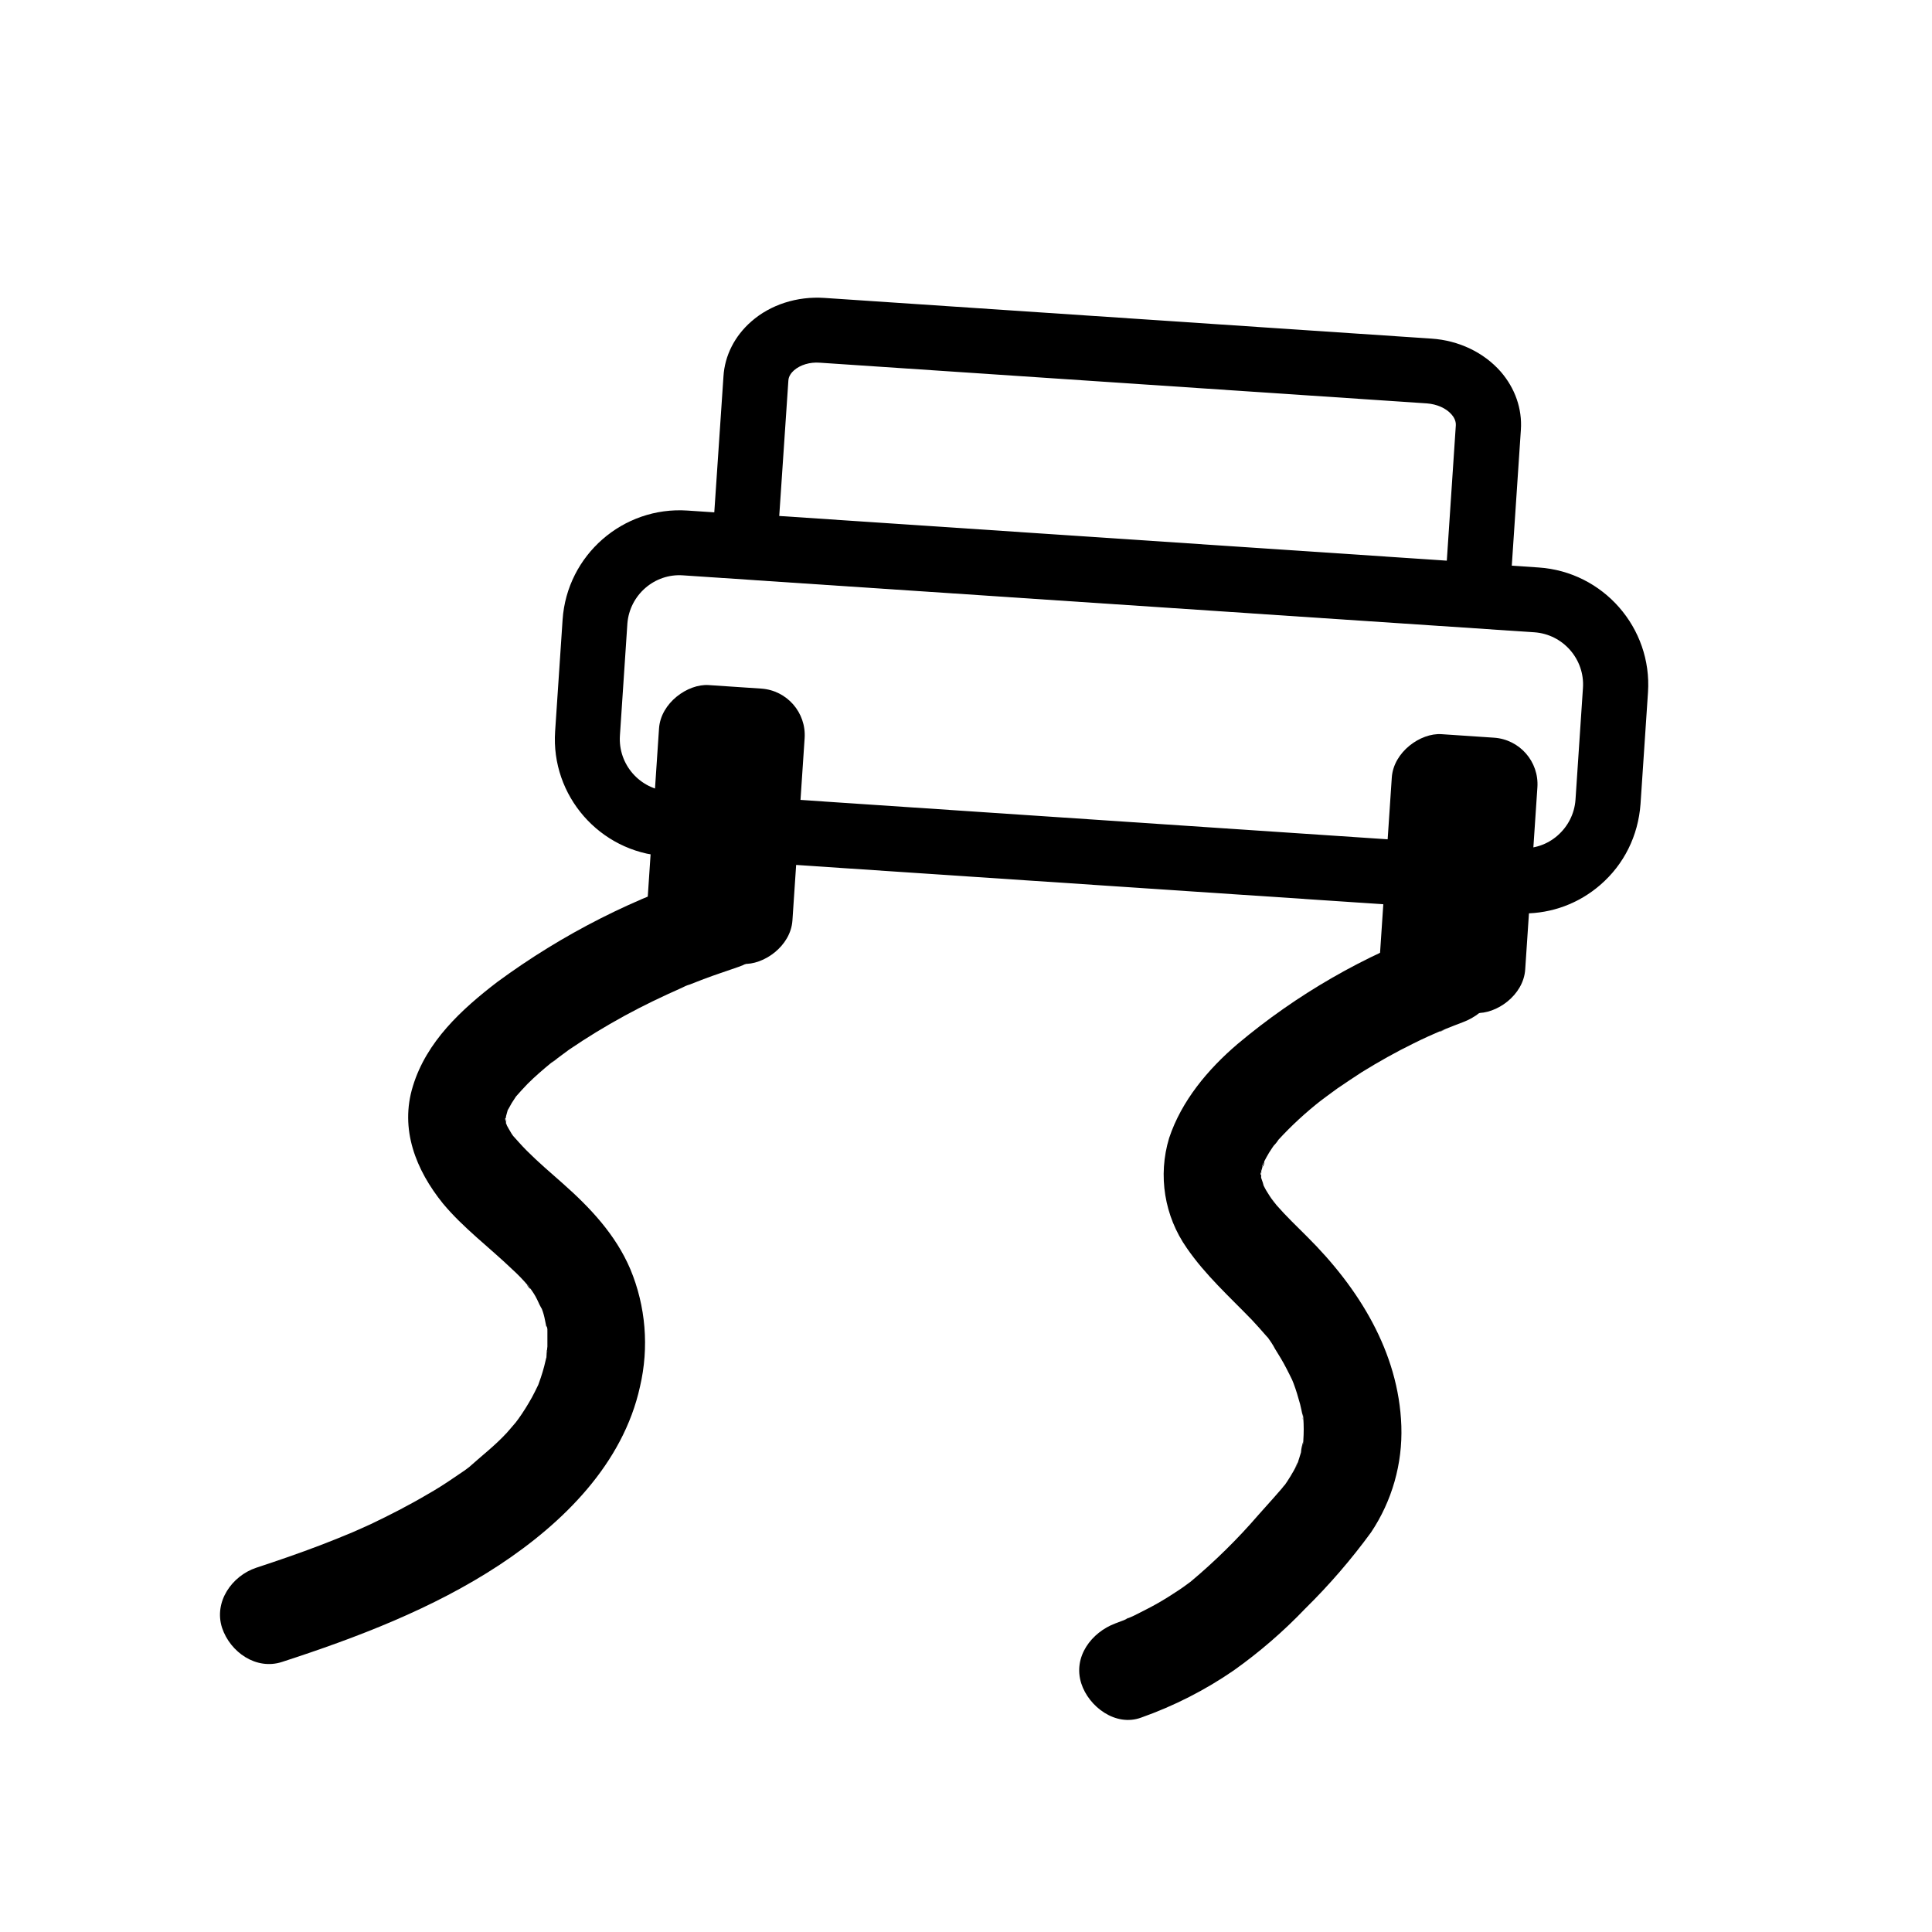
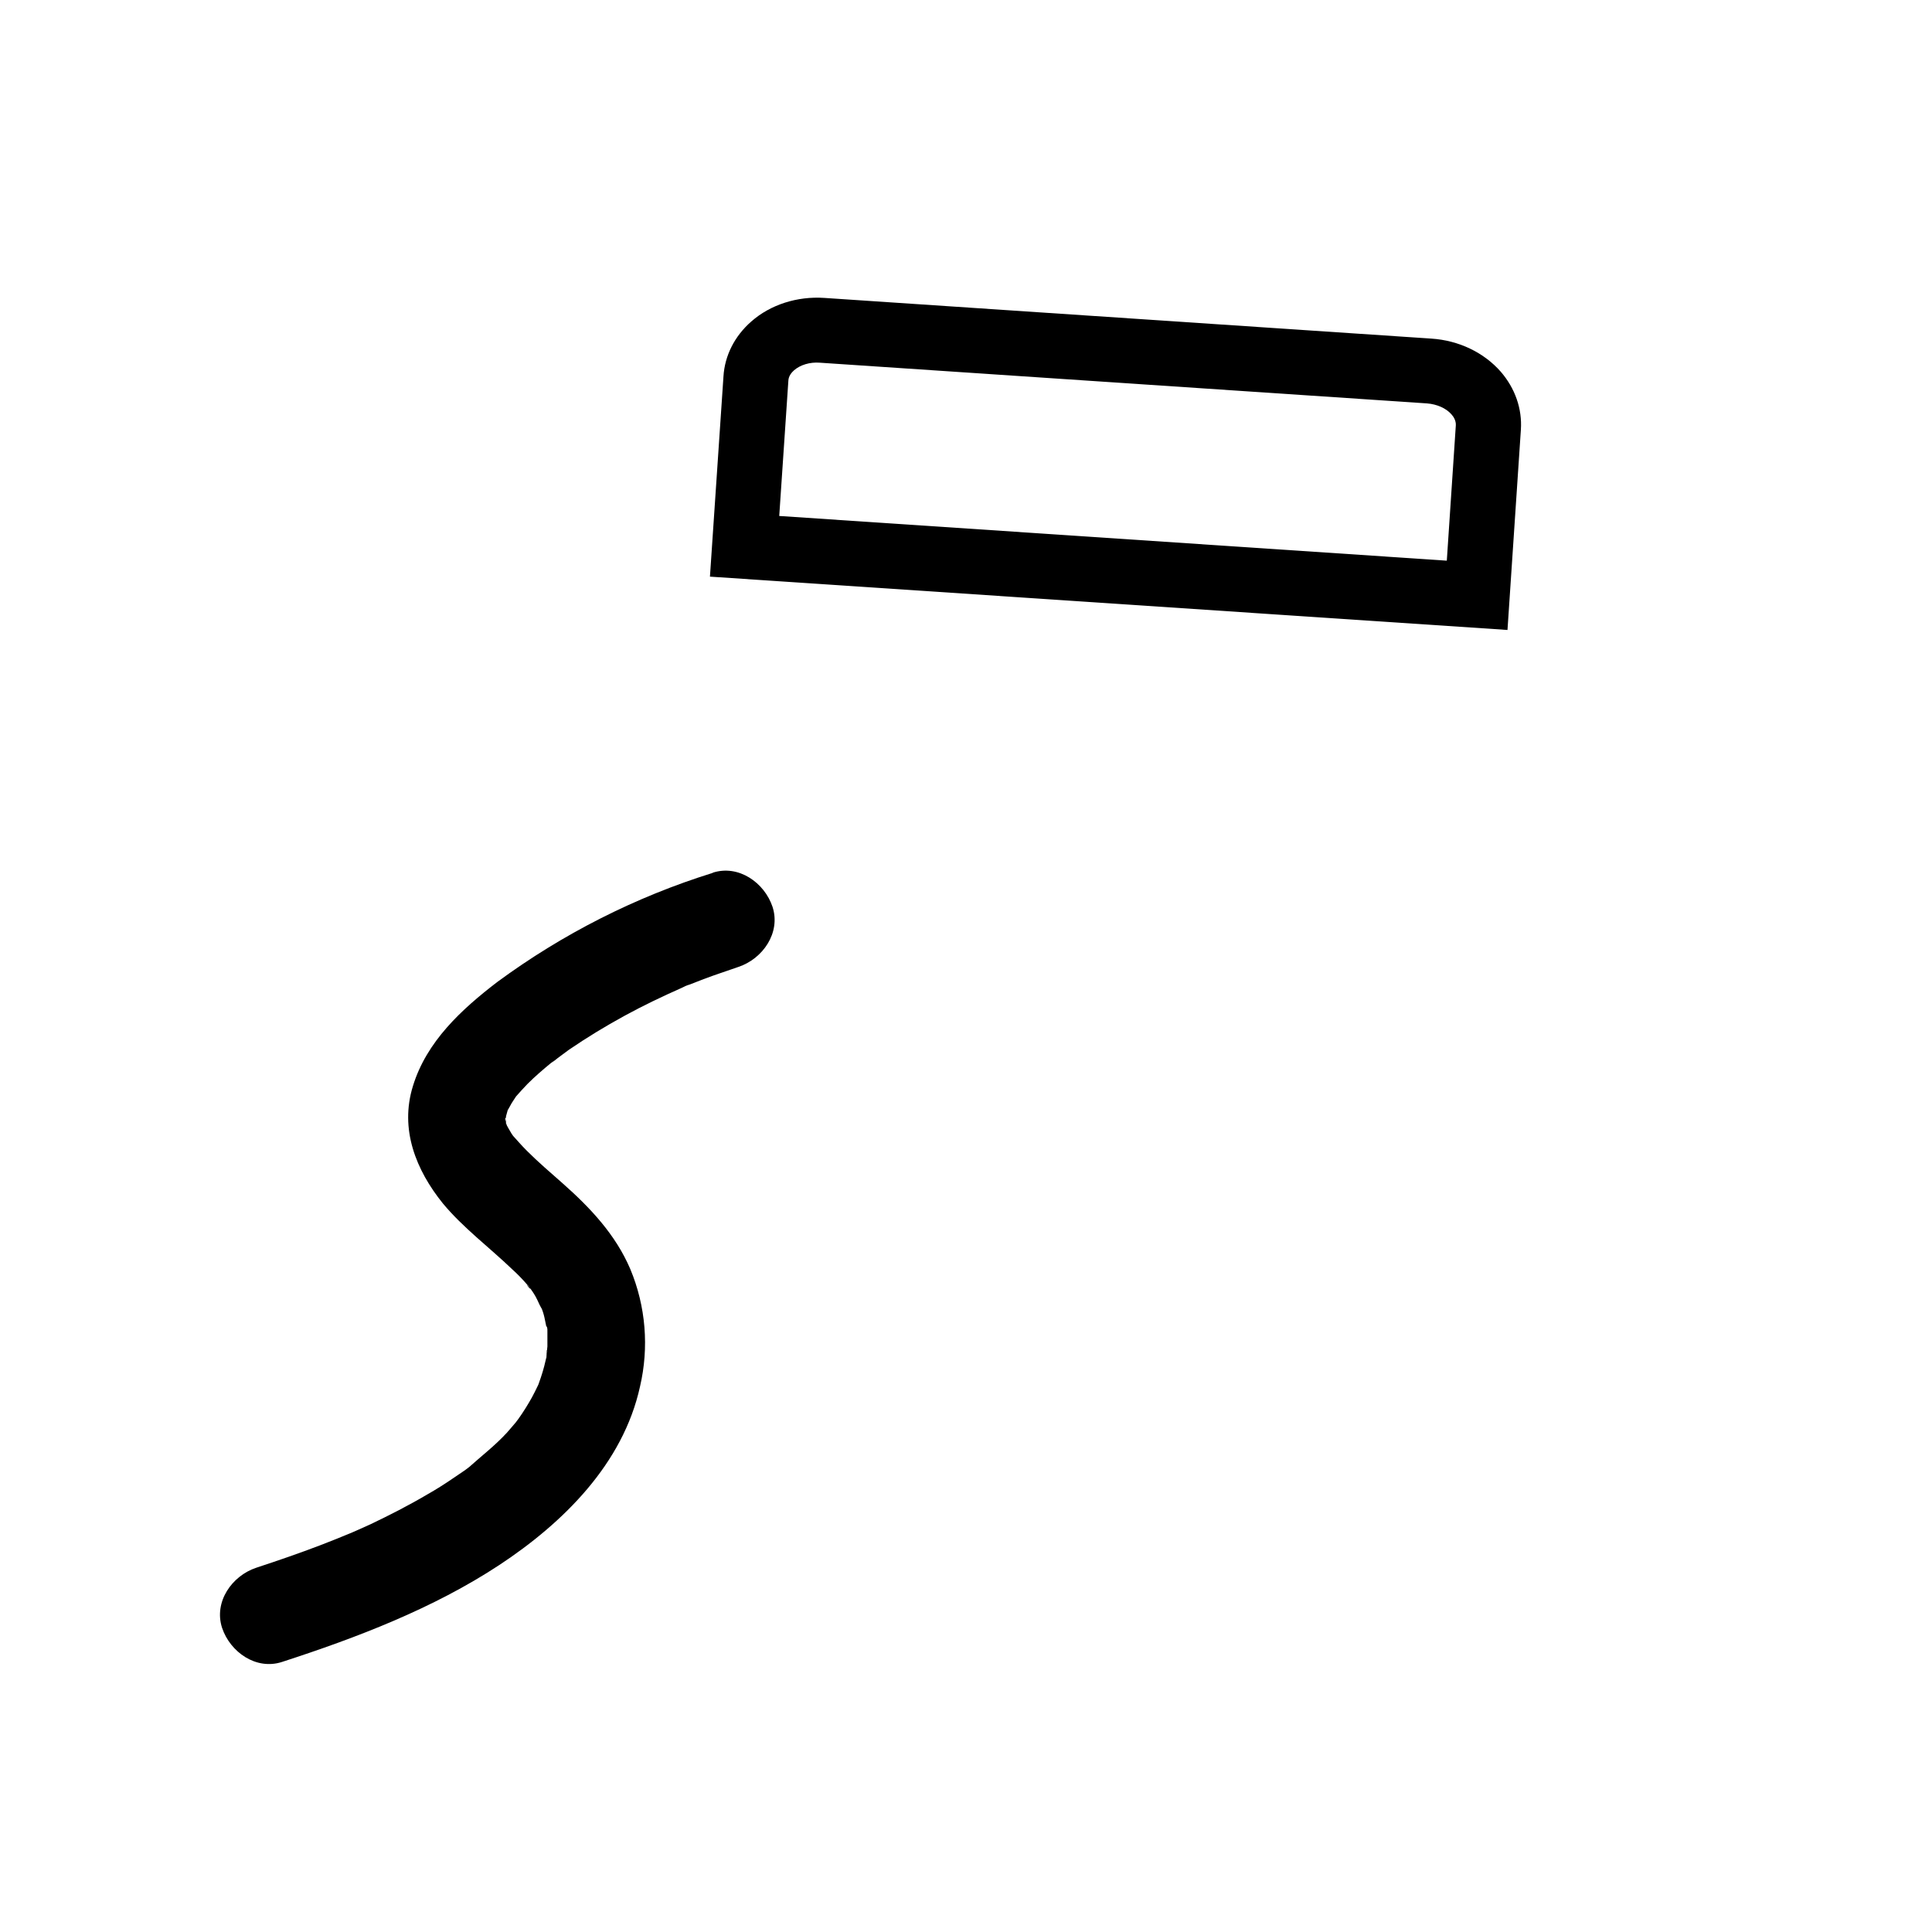
<svg xmlns="http://www.w3.org/2000/svg" id="Layer_1" data-name="Layer 1" viewBox="0 0 150 150">
  <defs>
    <style> .cls-1 { fill: #000; stroke-width: 0px; } </style>
  </defs>
-   <path class="cls-1" d="M111.58,72.14c-5.65,2.03-10.89,5.05-15.49,8.91-2.31,1.97-4.36,4.42-5.32,7.31-.88,2.91-.37,6.06,1.38,8.55,1.44,2.09,3.3,3.76,5.05,5.57.39.41.76.84,1.13,1.26s-.47-.66.03,0c.23.32.45.63.63.98.32.51.63,1.02.9,1.55.16.3.3.6.45.9.04.1.21.51,0,0s.04.11.09.23c.2.53.36,1.07.51,1.62.08.31.14.63.2.93s0,.63,0-.32c0,.16.04.31.05.47.04.58.04,1.15,0,1.73,0,.12,0,.23-.03.35-.05.63,0-.28.04-.32-.1.29-.17.59-.19.9-.08.3-.19.59-.28.89s-.32.47.11-.24c-.06.1-.11.21-.15.32-.3.59-.65,1.16-1.03,1.7-.23.33.18-.25.2-.25-.13.12-.25.26-.35.4l-.63.72-1.17,1.31c-1.62,1.88-3.39,3.62-5.29,5.21-.12.09-.51.4-.04.04s-.07.04-.14.09c-.24.18-.48.35-.72.51-.54.36-1.08.7-1.64,1.02s-1.19.63-1.8.94c-.3.15-.63.26-.92.42.76-.41.4-.17.18-.08l-.74.28c-1.85.69-3.31,2.59-2.65,4.66.58,1.81,2.67,3.39,4.66,2.65,2.54-.9,4.96-2.13,7.18-3.66,2-1.42,3.86-3.03,5.55-4.8,1.86-1.83,3.57-3.81,5.11-5.92,1.63-2.44,2.45-5.33,2.35-8.26-.2-5.75-3.33-10.73-7.3-14.68-.81-.81-1.64-1.6-2.39-2.46-.18-.21-.74-1.03-.1-.08-.14-.21-.29-.4-.43-.63s-.27-.41-.38-.63-.13-.25-.19-.37c-.25-.45.13.23.14.35-.06-.26-.14-.52-.24-.78-.01-.13-.04-.26-.08-.39,0,0,.04.85.08.45.02-.27.02-.54,0-.81.09.73-.13.63,0,.32.06-.19.09-.38.15-.57.05-.11.09-.22.11-.33,0,.53-.3.63-.1.24s.3-.58.47-.86.33-.49.5-.74-.19.25-.2.26c.16-.15.3-.32.42-.51,1.02-1.11,2.13-2.13,3.32-3.06.4-.32-.56.42-.14.11l.53-.4.86-.63c.63-.43,1.26-.85,1.89-1.26,1.31-.81,2.66-1.57,4.05-2.25.7-.35,1.41-.67,2.13-.98.52-.23-.03.12-.13.06.04,0,.45-.18.51-.21.44-.18.87-.34,1.31-.51,1.85-.69,3.31-2.59,2.65-4.66-.59-1.81-2.67-3.38-4.66-2.65l-.03.07Z" />
  <path class="cls-1" d="M55.34,67.77c-6.01,1.87-11.66,4.74-16.73,8.47-2.78,2.13-5.49,4.62-6.55,8.08-1.04,3.35.23,6.52,2.33,9.12,1.57,1.89,3.6,3.4,5.38,5.11.42.38.81.78,1.16,1.19.08.12.18.23.28.33-.22-.05-.44-.6-.14-.18s.45.63.63,1c.12.28.26.56.42.82-.04-.06-.32-.87-.12-.28l.15.42c.19.57.23,1.16.41,1.72-.25-.81-.08-.67-.06-.35v1.32c-.04.29-.06.59-.07.88-.06-.77.11-.69.04-.35,0,.18-.07.37-.11.56-.13.59-.31,1.18-.52,1.75-.32.87.33-.68-.07.18-.15.32-.31.63-.48.95-.32.57-.66,1.12-1.04,1.65-.1.13-.2.26-.29.4.04-.08.55-.68.13-.18-.25.29-.49.58-.74.86-.92,1-1.98,1.81-2.98,2.71.06-.06.71-.52.18-.14l-.5.37-.93.63c-.63.43-1.26.83-1.95,1.22-1.44.85-2.93,1.61-4.42,2.32l-.98.44-.5.22c-.86.38.77-.32-.1.04-.76.31-1.53.63-2.3.92-1.65.63-3.31,1.2-4.98,1.75-1.89.63-3.3,2.65-2.65,4.66.63,1.89,2.65,3.31,4.66,2.65,5.82-1.89,11.72-4.14,16.86-7.52,4.96-3.27,9.61-7.85,10.93-13.86.71-3.04.45-6.23-.75-9.11-1.14-2.68-3.11-4.77-5.26-6.67-.94-.83-1.89-1.64-2.78-2.53-.41-.41-.78-.84-1.16-1.26s.45.67.21.27c-.07-.11-.15-.22-.23-.33-.16-.25-.29-.51-.44-.77-.28-.51.15.32.15.38-.03-.13-.07-.25-.12-.37-.04-.12-.06-.25-.09-.37-.11-.39.2-.13.04.41.04-.3.04-.59,0-.89,0,.1-.21.93,0,.35.06-.18.09-.36.15-.54.28-.85-.36.63.08-.15.15-.29.31-.56.5-.83.52-.76-.36.38.09-.13.28-.33.57-.63.88-.96.58-.58,1.2-1.11,1.83-1.63s-.07.09-.11.09c.22-.14.43-.3.63-.47l.85-.63c1.39-.95,2.82-1.82,4.3-2.63,1.46-.8,2.95-1.51,4.46-2.18.71-.32-.12,0-.13.05.25-.13.51-.24.78-.32l1.05-.41c.9-.34,1.8-.63,2.71-.95,1.89-.63,3.3-2.65,2.65-4.66-.63-1.89-2.65-3.31-4.66-2.65h.02Z" />
-   <path class="cls-1" d="M118.29,70.91c-.22,0-.44,0-.66-.02l-66.06-4.42c-5.01-.34-8.81-4.69-8.47-9.69l.58-8.67c.34-5.01,4.69-8.81,9.7-8.47l66.09,4.42c5.01.34,8.81,4.69,8.48,9.69l-.58,8.67c-.18,2.47-1.28,4.69-3.12,6.28-1.67,1.45-3.76,2.22-5.95,2.22ZM51.91,61.42l66.07,4.43c1.1.08,2.14-.27,2.95-.98s1.31-1.69,1.39-2.77l.58-8.69c.15-2.23-1.55-4.17-3.78-4.32l-66.09-4.42c-2.21-.16-4.14,1.52-4.32,3.73l-.58,8.71c-.15,2.23,1.54,4.17,3.77,4.32Z" />
  <path class="cls-1" d="M117.03,48.91l-61.91-4.14,1.05-15.55c.1-1.62.87-3.13,2.16-4.26,1.49-1.31,3.56-1.97,5.67-1.83l47.14,3.16c2.11.14,4.06,1.07,5.37,2.56,1.12,1.29,1.68,2.89,1.57,4.52l-1.04,15.55ZM60.5,40.06l51.83,3.47.7-10.51c.02-.36-.17-.66-.34-.85-.42-.48-1.13-.79-1.9-.85l-47.14-3.16c-.77-.06-1.52.17-2,.59-.19.17-.42.44-.44.79l-.71,10.52Z" />
-   <rect class="cls-1" x="102.52" y="62.16" width="21.42" height="11.33" rx="3.62" ry="3.62" transform="translate(38 176.27) rotate(-86.17)" />
-   <rect class="cls-1" x="45.63" y="58.35" width="21.42" height="11.33" rx="3.62" ry="3.62" transform="translate(-11.29 115.95) rotate(-86.17)" />
</svg>